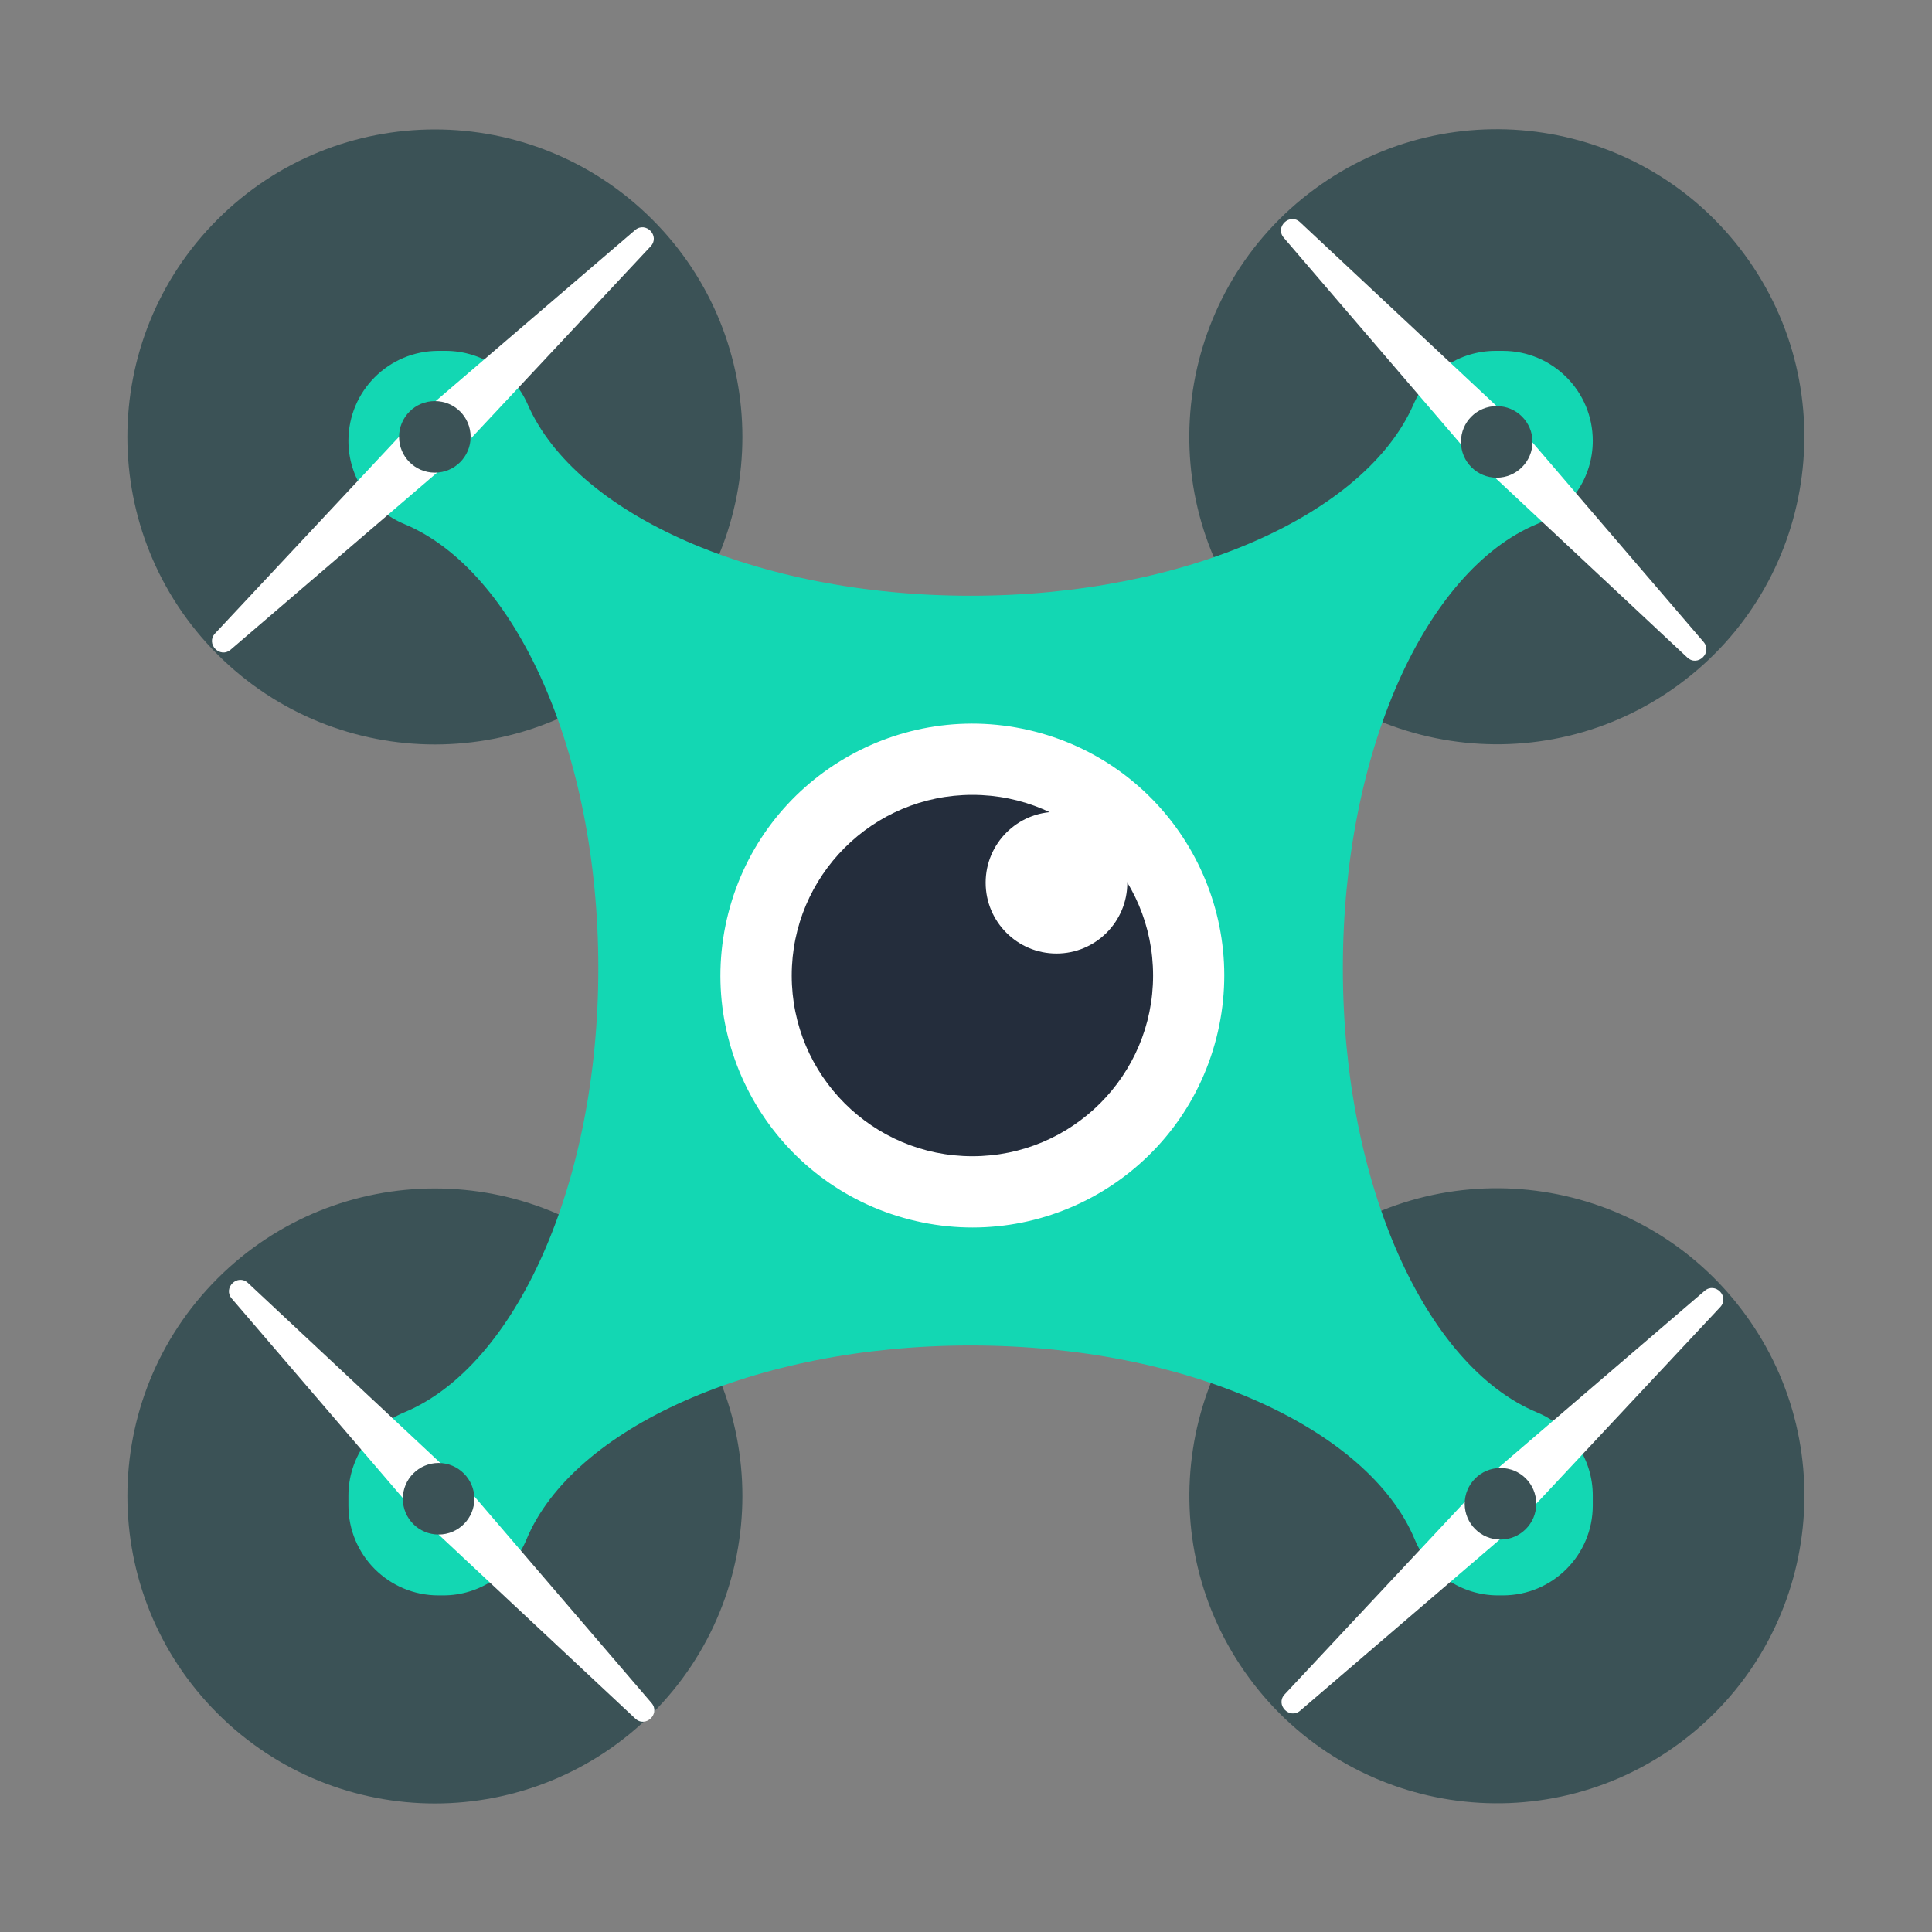
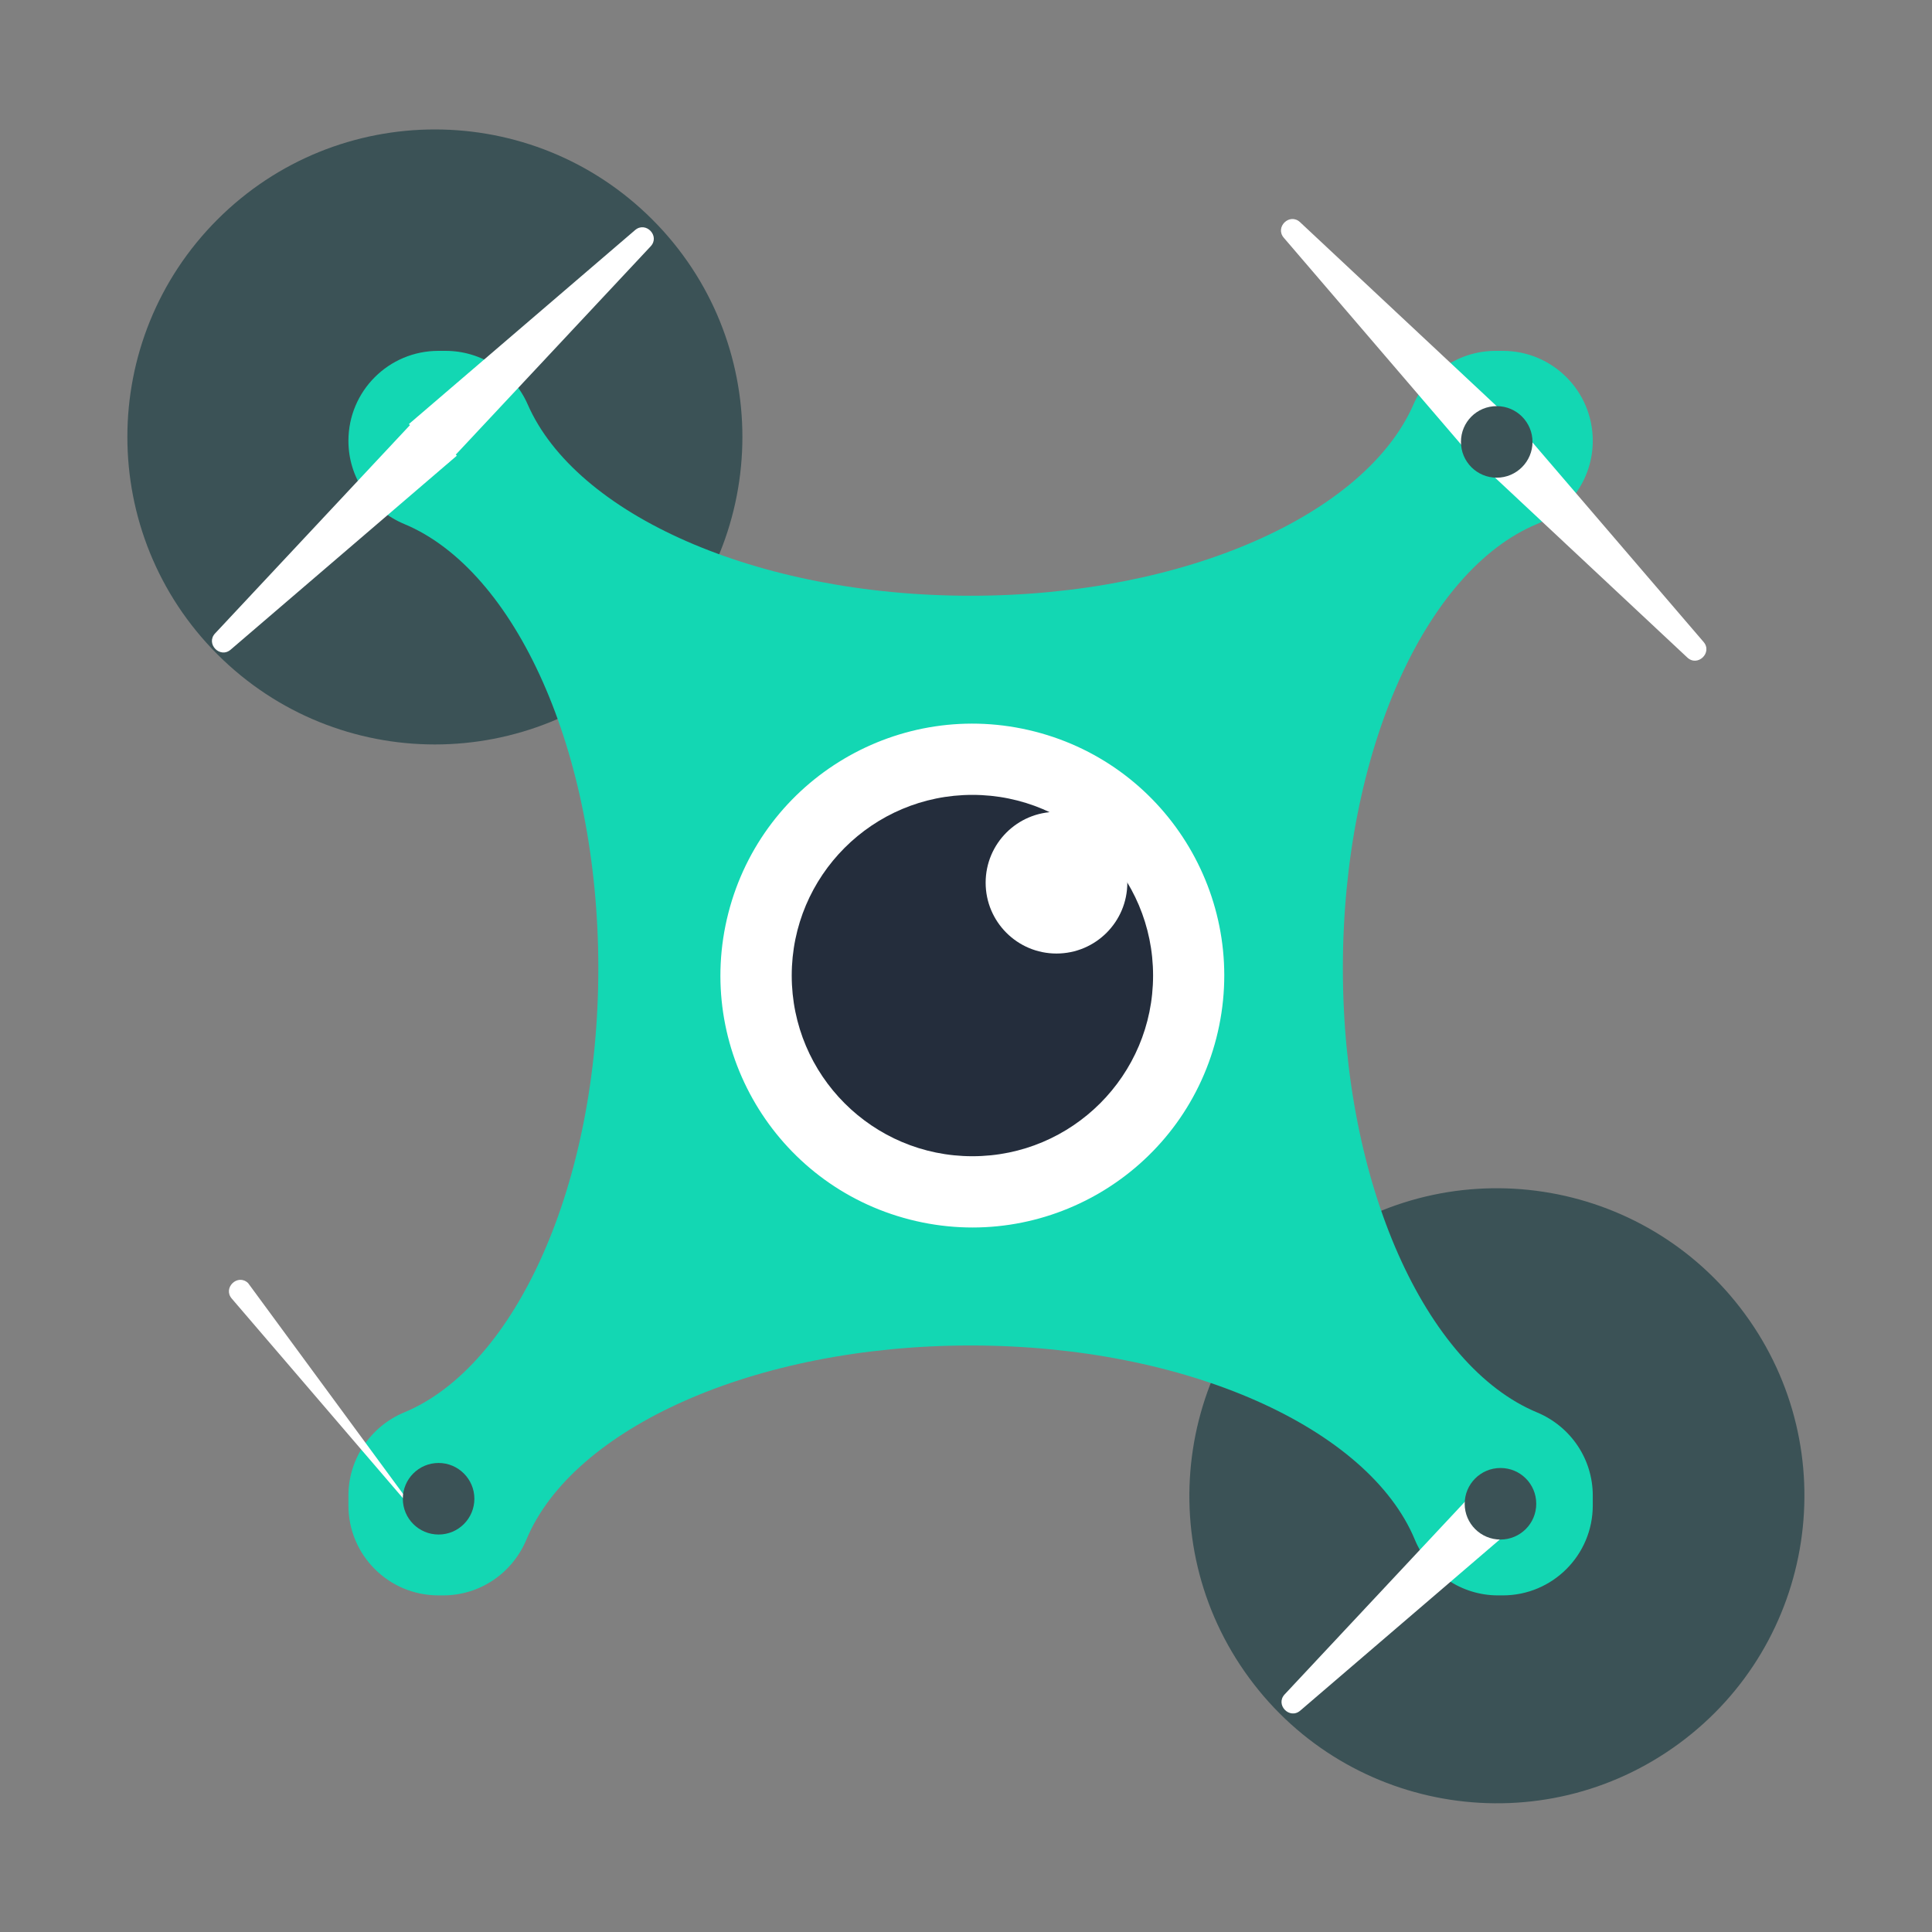
<svg xmlns="http://www.w3.org/2000/svg" width="108" height="108" viewBox="0 0 108 108" fill="none">
  <rect x="0" y="0" width="108" height="108" fill="#808080" stroke="none" />
  <path d="M36.465 36.581C43.179 29.868 43.179 18.984 36.465 12.271C29.752 5.558 18.868 5.558 12.155 12.271C5.442 18.984 5.442 29.868 12.155 36.581C18.868 43.294 29.752 43.294 36.465 36.581Z" fill="#3B5256" />
-   <path d="M93.855 38.265C101.504 32.642 103.147 21.883 97.524 14.233C91.901 6.584 81.141 4.941 73.492 10.565C65.843 16.188 64.2 26.947 69.823 34.596C75.446 42.246 86.206 43.888 93.855 38.265Z" fill="#3B5256" />
-   <path d="M36.466 95.78C43.179 89.067 43.179 78.183 36.466 71.47C29.753 64.757 18.869 64.757 12.156 71.47C5.443 78.183 5.443 89.067 12.156 95.78C18.869 102.493 29.753 102.493 36.466 95.78Z" fill="#3B5256" />
  <path d="M93.859 97.465C101.508 91.841 103.151 81.082 97.528 73.433C91.905 65.783 81.145 64.141 73.496 69.764C65.847 75.387 64.204 86.146 69.827 93.796C75.45 101.445 86.21 103.088 93.859 97.465Z" fill="#3B5256" />
  <path d="M75.067 54.123C75.067 42.013 79.707 31.873 85.918 29.293C87.797 28.513 89.037 26.683 89.037 24.643C89.037 21.863 86.787 19.613 84.007 19.613H83.608C81.618 19.613 79.808 20.783 79.017 22.603C76.338 28.743 66.267 33.303 54.258 33.303C42.248 33.303 32.178 28.743 29.497 22.603C28.698 20.783 26.898 19.613 24.907 19.613H24.508C21.727 19.613 19.477 21.863 19.477 24.643C19.477 26.683 20.707 28.503 22.598 29.293C28.808 31.873 33.447 42.013 33.447 54.123C33.447 66.233 28.808 76.373 22.598 78.953C20.718 79.733 19.477 81.563 19.477 83.603V84.153C19.477 86.933 21.727 89.183 24.508 89.183H24.777C26.817 89.183 28.637 87.953 29.427 86.063C32.008 79.853 42.148 75.213 54.258 75.213C66.368 75.213 76.507 79.853 79.088 86.063C79.868 87.943 81.698 89.183 83.737 89.183H84.007C86.787 89.183 89.037 86.933 89.037 84.153V83.603C89.037 81.563 87.808 79.743 85.918 78.953C79.707 76.373 75.067 66.233 75.067 54.123Z" fill="#13D7B3" />
  <path d="M22.858 23.705L25.038 25.885L36.368 13.775C36.918 13.195 36.098 12.345 35.498 12.865L22.858 23.705Z" fill="white" />
  <path d="M25.538 25.473L23.358 23.293L12.028 35.403C11.478 35.983 12.298 36.833 12.898 36.313L25.538 25.473Z" fill="white" />
-   <path d="M26.308 24.422C26.308 25.522 25.418 26.422 24.308 26.422C23.198 26.422 22.308 25.522 22.308 24.422C22.308 23.322 23.198 22.422 24.308 22.422C25.418 22.422 26.308 23.312 26.308 24.422Z" fill="#3B5256" />
  <path d="M84.388 23.242L82.207 25.422L94.317 36.752C94.897 37.302 95.748 36.482 95.228 35.882L84.388 23.242Z" fill="white" />
  <path d="M82.608 25.934L84.788 23.754L72.678 12.424C72.098 11.874 71.248 12.694 71.768 13.294L82.608 25.934Z" fill="white" />
  <path d="M83.668 26.703C82.567 26.703 81.668 25.813 81.668 24.703C81.668 23.593 82.558 22.703 83.668 22.703C84.778 22.703 85.668 23.603 85.668 24.703C85.668 25.803 84.767 26.703 83.668 26.703Z" fill="#3B5256" />
  <path d="M85.328 84.782L83.148 82.602L71.818 94.712C71.268 95.292 72.088 96.142 72.688 95.622L85.328 84.782Z" fill="white" />
-   <path d="M82.647 83.002L84.828 85.182L96.157 73.072C96.707 72.492 95.888 71.642 95.287 72.162L82.647 83.002Z" fill="white" />
  <path d="M81.877 84.062C81.877 82.963 82.767 82.062 83.877 82.062C84.987 82.062 85.877 82.953 85.877 84.062C85.877 85.172 84.977 86.062 83.877 86.062C82.777 86.062 81.877 85.172 81.877 84.062Z" fill="#3B5256" />
-   <path d="M23.798 85.234L25.978 83.054L13.868 71.724C13.288 71.174 12.438 71.994 12.958 72.594L23.798 85.234Z" fill="white" />
-   <path d="M25.578 82.555L23.398 84.735L35.508 96.065C36.087 96.615 36.938 95.795 36.417 95.195L25.578 82.555Z" fill="white" />
+   <path d="M23.798 85.234L13.868 71.724C13.288 71.174 12.438 71.994 12.958 72.594L23.798 85.234Z" fill="white" />
  <path d="M24.518 81.781C25.618 81.781 26.518 82.681 26.518 83.781C26.518 84.881 25.628 85.781 24.518 85.781C23.408 85.781 22.518 84.881 22.518 83.781C22.518 82.681 23.408 81.781 24.518 81.781Z" fill="#3B5256" />
  <path d="M67.994 58.029C69.924 50.496 65.381 42.825 57.849 40.895C50.316 38.965 42.645 43.507 40.715 51.04C38.785 58.573 43.327 66.244 50.86 68.174C58.393 70.104 66.064 65.562 67.994 58.029Z" fill="white" />
  <path d="M54.358 64.634C59.936 64.634 64.458 60.112 64.458 54.534C64.458 48.956 59.936 44.434 54.358 44.434C48.78 44.434 44.258 48.956 44.258 54.534C44.258 60.112 48.78 64.634 54.358 64.634Z" fill="#242D3C" />
  <path d="M59.058 53.303C61.245 53.303 63.018 51.53 63.018 49.343C63.018 47.156 61.245 45.383 59.058 45.383C56.871 45.383 55.098 47.156 55.098 49.343C55.098 51.53 56.871 53.303 59.058 53.303Z" fill="white" />
</svg>